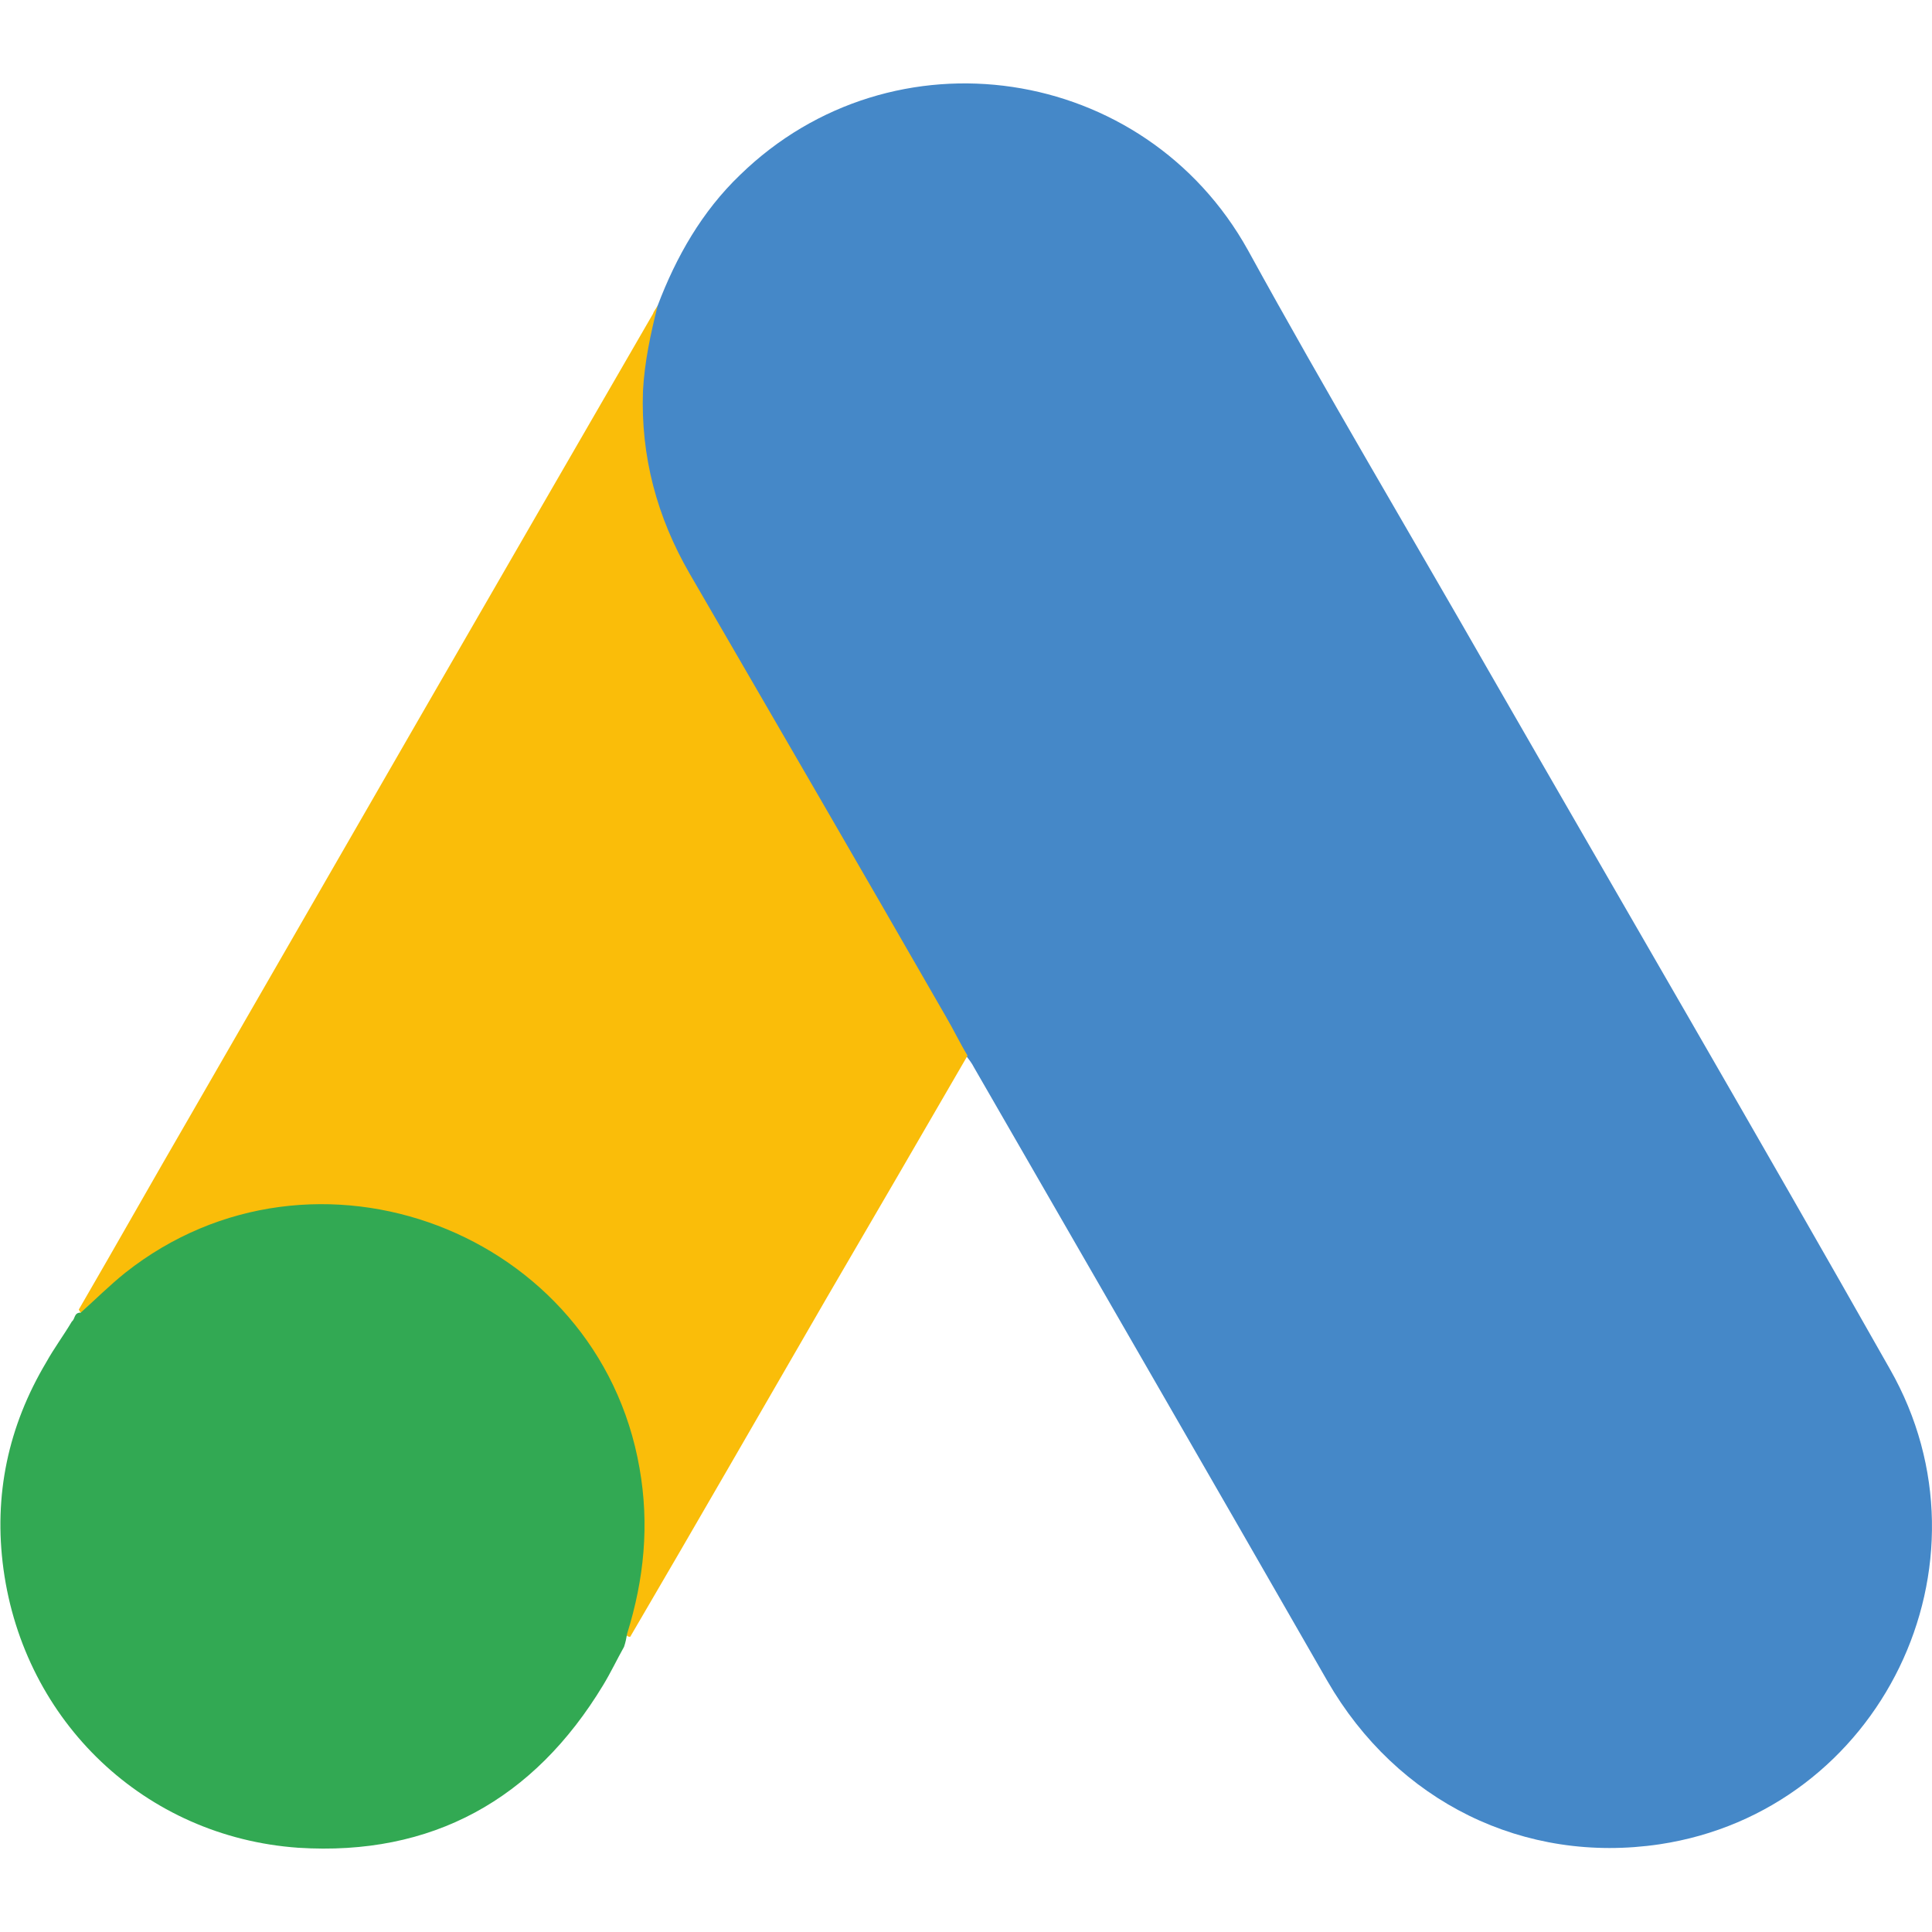
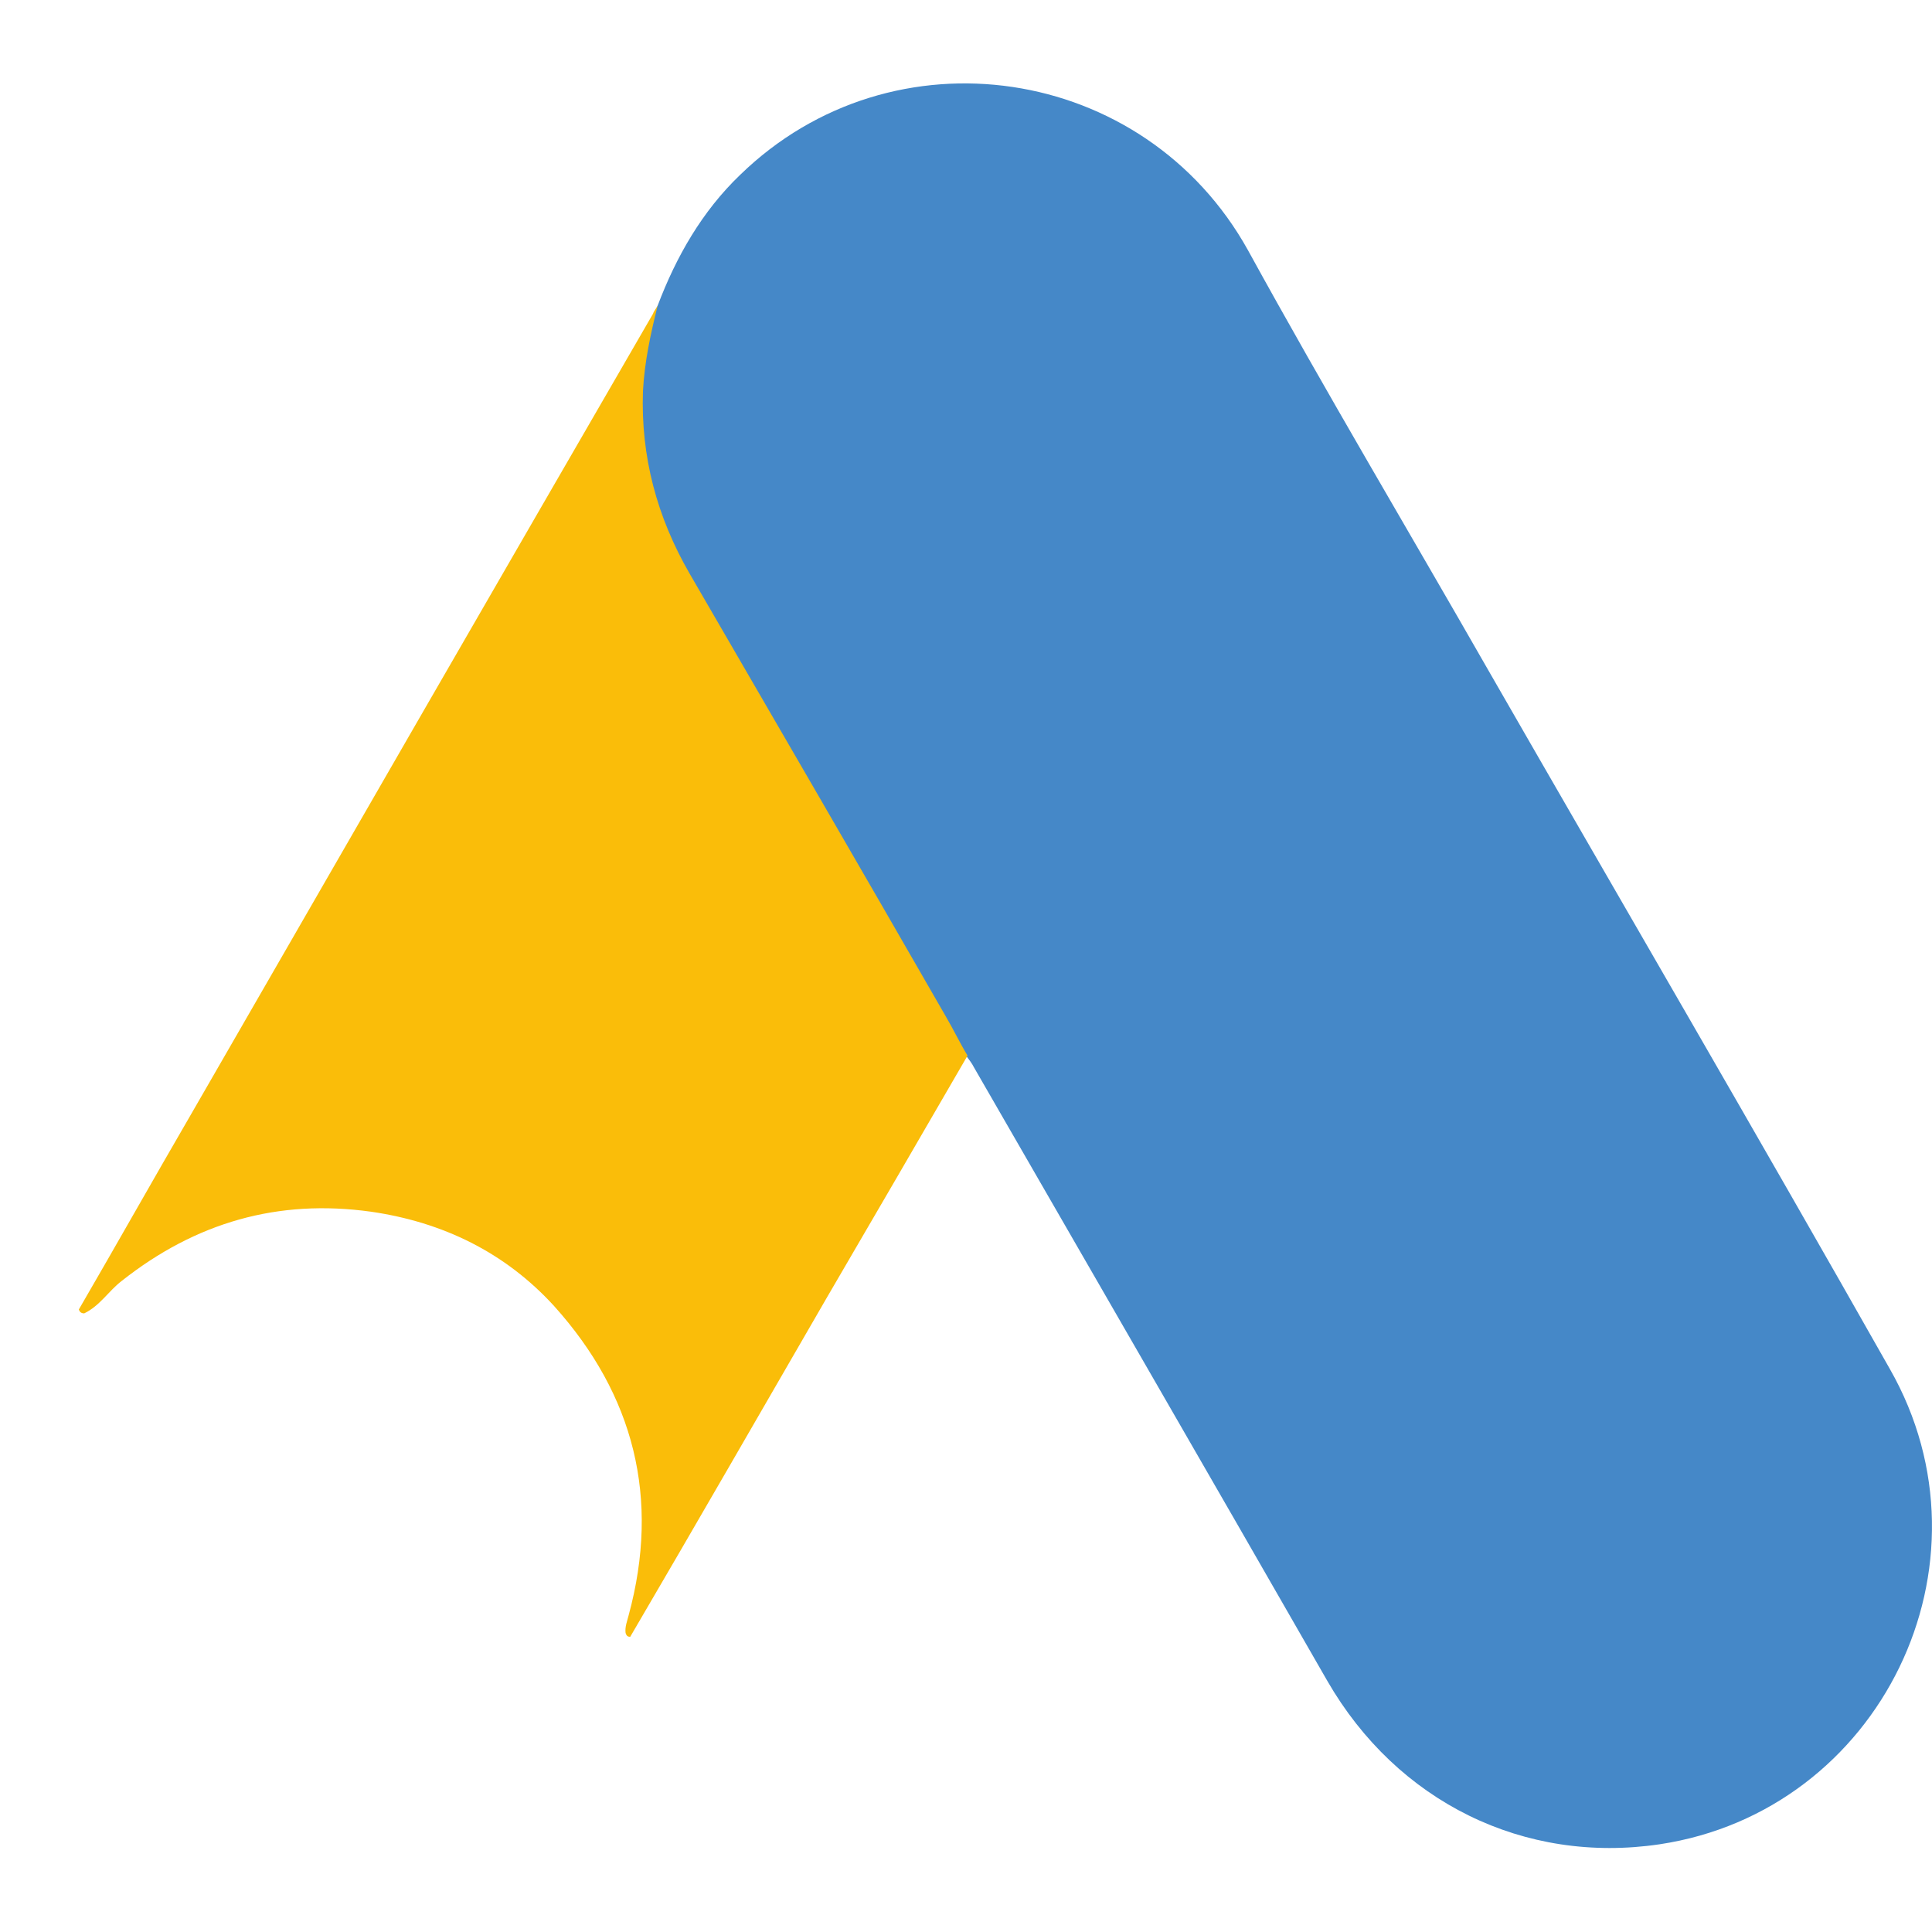
<svg xmlns="http://www.w3.org/2000/svg" version="1.0" id="Lager_1" x="0px" y="0px" viewBox="0 0 500 500" enable-background="new 0 0 500 500" xml:space="preserve">
  <g>
    <path fill="#4588C8" d="M170.2,79.1c4.8-12.7,11.5-24.4,21.3-33.8C231,6.8,296.2,16.5,323,64.8c20.1,36.6,41.5,72.5,62.2,108.7   c34.6,60.2,69.7,120.4,103.9,180.8c28.8,50.5-2.4,114.4-59.6,123c-35,5.2-67.9-10.9-86-42.3c-30.4-53-61-105.9-91.4-158.7   c-0.6-1.2-1.4-2.2-2.2-3.2c-3.2-2.6-4.6-6.4-6.6-9.9c-13.5-23.8-27.4-47.3-40.9-70.9c-8.6-15.3-17.7-30.4-26.4-45.7   c-7.8-13.7-11.5-28.6-11.1-44.3C165.5,94.4,166.5,86.3,170.2,79.1" />
    <path fill="#FABD09" d="M170.2,79.1c-1.8,7.2-3.4,14.5-3.8,22.1c-0.6,16.9,3.6,32.6,12.1,47.3c22.1,38.1,44.3,76.3,66.3,114.6   c2,3.4,3.6,6.8,5.6,10.1c-12.1,20.9-24.2,41.7-36.4,62.6c-16.9,29.2-33.8,58.6-50.9,87.8c-0.8,0-1-0.4-1.2-1   c-0.2-1.6,0.4-3,0.8-4.6c8.2-30.2,1.4-57-19.3-80c-12.7-13.9-28.8-21.7-47.3-24.4c-24.2-3.4-45.5,2.8-64.6,17.9   c-3.4,2.6-5.6,6.4-9.7,8.4c-0.8,0-1.2-0.4-1.4-1c9.7-16.7,19.1-33.4,28.8-50.1c39.9-69.3,79.8-138.5,119.8-207.6   C169.2,80.5,169.8,79.9,170.2,79.1" />
-     <path fill="#32A953" d="M20.9,339.7c3.8-3.4,7.4-7,11.5-10.3c48.9-38.7,122.4-10.7,133.1,50.5c2.6,14.7,1.2,28.8-3.2,42.9   c-0.2,1.2-0.4,2.2-0.8,3.4c-1.8,3.2-3.4,6.6-5.4,9.9c-17.9,29.6-44.3,44.3-78.9,42.1c-39.7-2.8-70.9-32.6-76.3-72.1   c-2.6-19.1,1.2-37,11.1-53.6c2-3.6,4.4-6.8,6.6-10.5C19.5,341.3,19.1,339.7,20.9,339.7" />
  </g>
</svg>